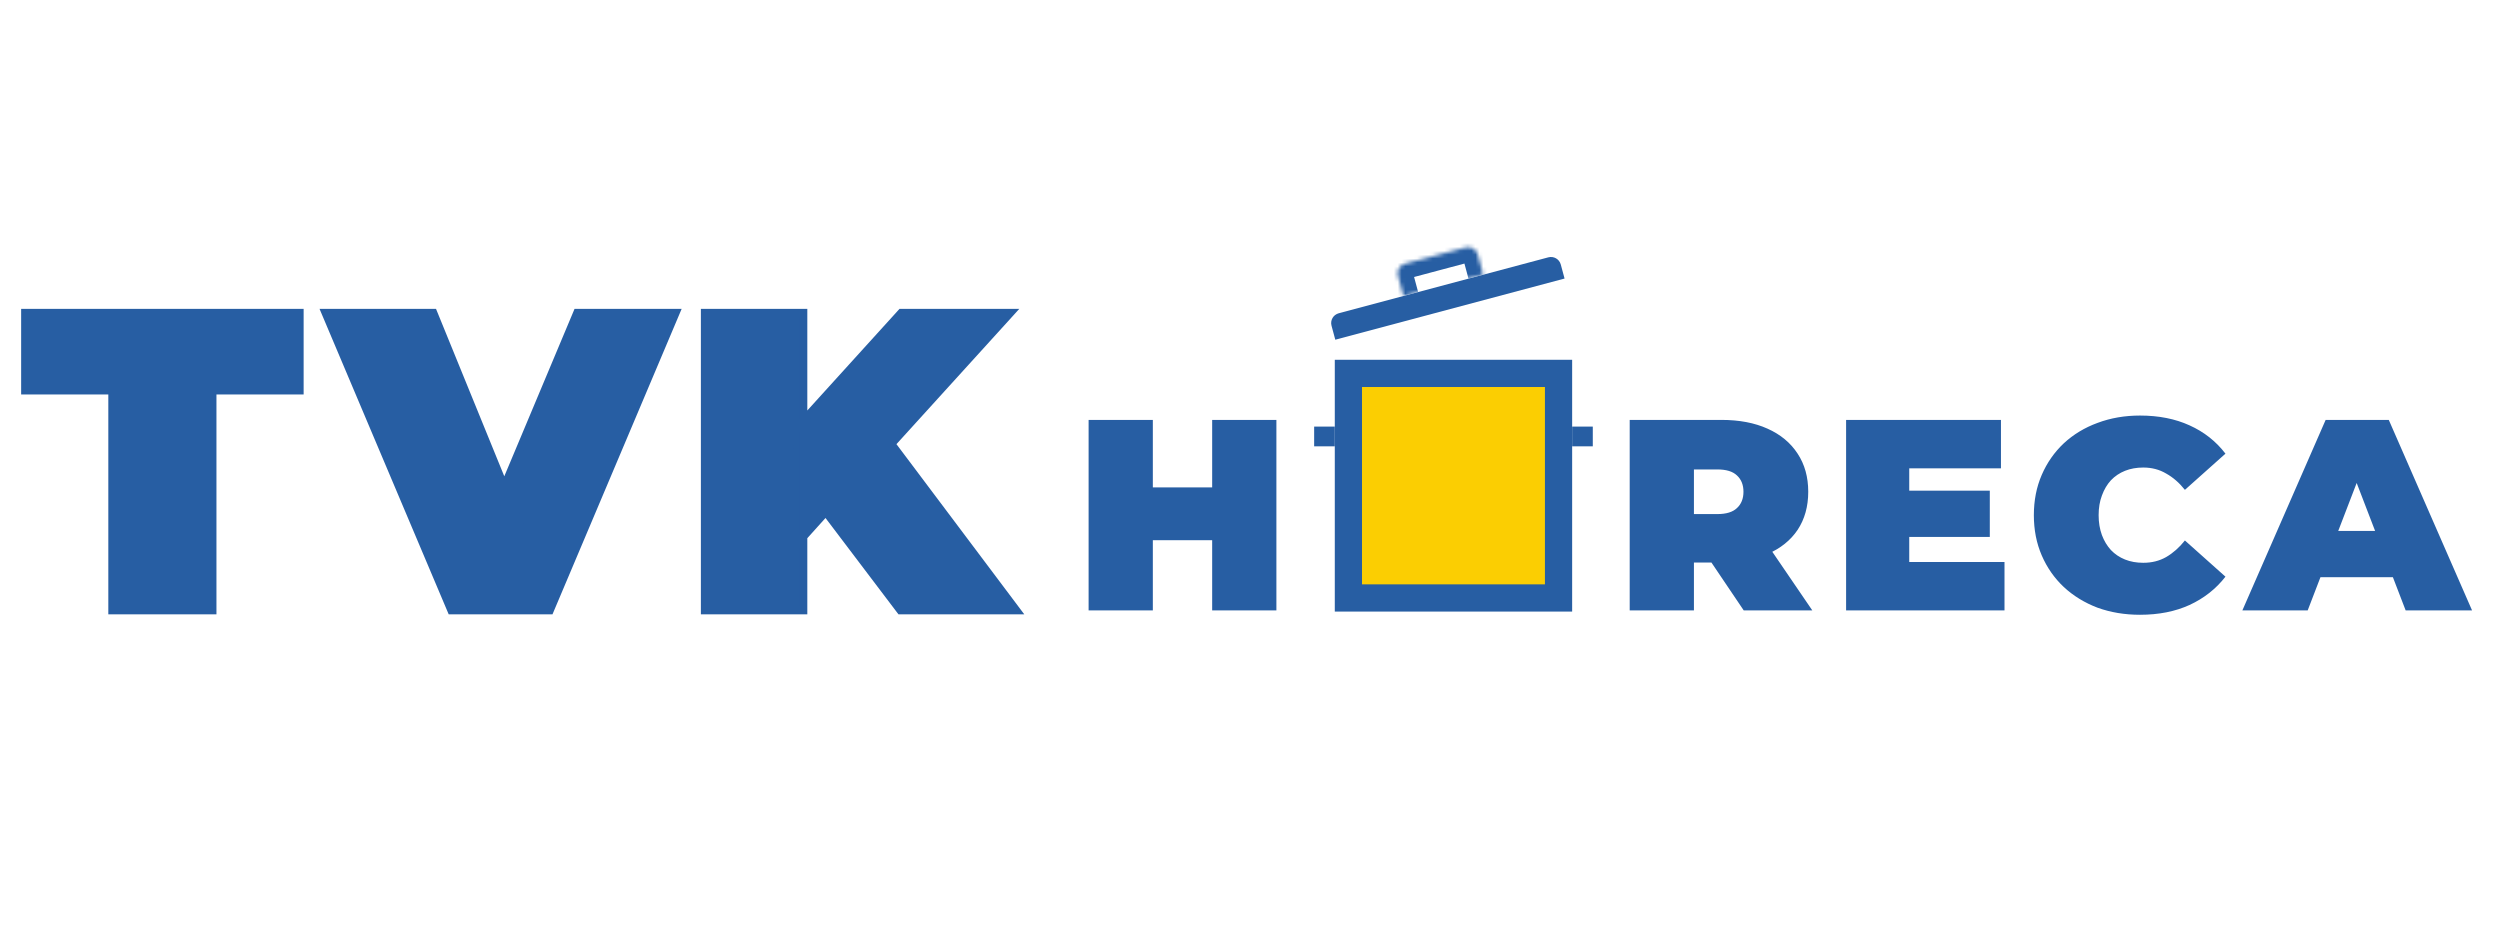
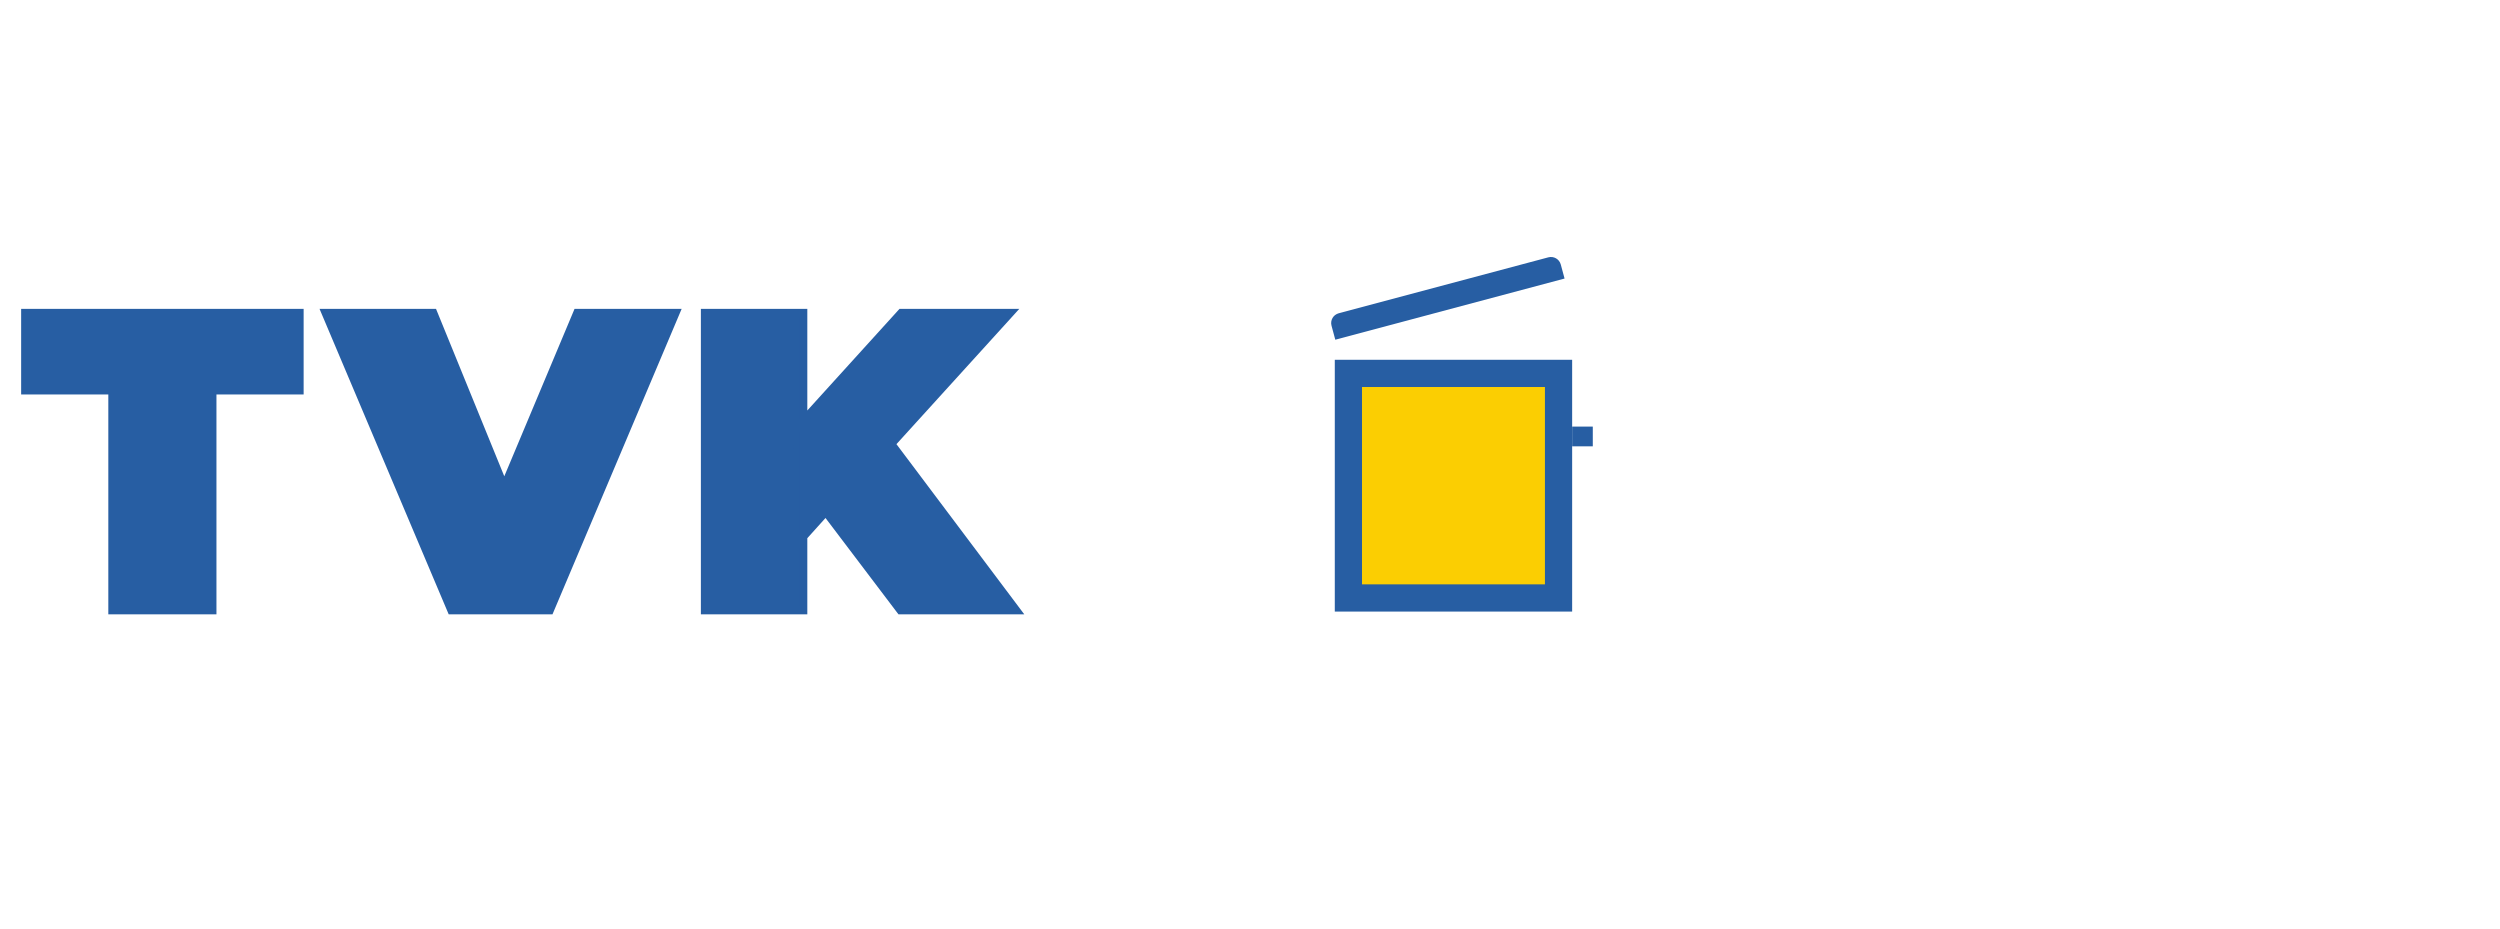
<svg xmlns="http://www.w3.org/2000/svg" width="643" height="239" viewBox="0 0 643 239" fill="none">
-   <path d="M311.77 108H328.29V157H311.77V108ZM296.51 157H279.99V108H296.51V157ZM312.89 138.94H295.39V125.36H312.89V138.94ZM419.159 157V108H442.749C447.322 108 451.265 108.747 454.579 110.24C457.939 111.733 460.529 113.88 462.349 116.68C464.169 119.433 465.079 122.7 465.079 126.48C465.079 130.26 464.169 133.527 462.349 136.28C460.529 138.987 457.939 141.063 454.579 142.51C451.265 143.957 447.322 144.68 442.749 144.68H428.329L435.679 137.89V157H419.159ZM448.489 157L436.449 139.15H453.949L466.129 157H448.489ZM435.679 139.71L428.329 132.22H441.699C443.985 132.22 445.665 131.707 446.739 130.68C447.859 129.653 448.419 128.253 448.419 126.48C448.419 124.707 447.859 123.307 446.739 122.28C445.665 121.253 443.985 120.74 441.699 120.74H428.329L435.679 113.25V139.71ZM489.937 126.2H511.777V138.1H489.937V126.2ZM491.057 144.54H515.557V157H474.817V108H514.647V120.46H491.057V144.54ZM550.407 158.12C546.487 158.12 542.847 157.513 539.487 156.3C536.173 155.04 533.28 153.267 530.807 150.98C528.38 148.693 526.49 145.987 525.137 142.86C523.783 139.733 523.107 136.28 523.107 132.5C523.107 128.72 523.783 125.267 525.137 122.14C526.49 119.013 528.38 116.307 530.807 114.02C533.28 111.733 536.173 109.983 539.487 108.77C542.847 107.51 546.487 106.88 550.407 106.88C555.213 106.88 559.46 107.72 563.147 109.4C566.88 111.08 569.96 113.507 572.387 116.68L561.957 125.99C560.51 124.17 558.9 122.77 557.127 121.79C555.4 120.763 553.44 120.25 551.247 120.25C549.52 120.25 547.957 120.53 546.557 121.09C545.157 121.65 543.943 122.467 542.917 123.54C541.937 124.613 541.167 125.92 540.607 127.46C540.047 128.953 539.767 130.633 539.767 132.5C539.767 134.367 540.047 136.07 540.607 137.61C541.167 139.103 541.937 140.387 542.917 141.46C543.943 142.533 545.157 143.35 546.557 143.91C547.957 144.47 549.52 144.75 551.247 144.75C553.44 144.75 555.4 144.26 557.127 143.28C558.9 142.253 560.51 140.83 561.957 139.01L572.387 148.32C569.96 151.447 566.88 153.873 563.147 155.6C559.46 157.28 555.213 158.12 550.407 158.12ZM576.736 157L598.156 108H614.396L635.816 157H618.736L602.916 115.84H609.356L593.536 157H576.736ZM589.476 148.46L593.676 136.56H616.216L620.416 148.46H589.476Z" fill="#275EA3" />
  <rect x="346.808" y="96.037" width="54.048" height="57.759" fill="#FBCE02" stroke="#275EA3" stroke-width="7" />
  <path d="M342.466 83.768C342.092 82.377 342.917 80.947 344.309 80.576L398.235 66.187C399.627 65.815 401.059 66.642 401.434 68.034L402.405 71.642L343.437 87.376L342.466 83.768Z" fill="#275EA3" />
  <mask id="path-4-inside-1_213_2" fill="white">
-     <path d="M359.564 70.924C359.2 69.571 360.002 68.18 361.357 67.819L376.962 63.655C378.317 63.293 379.71 64.098 380.074 65.451L381.476 70.66L360.965 76.133L359.564 70.924Z" />
-   </mask>
-   <path d="M355.782 71.933C354.856 68.492 356.897 64.958 360.34 64.039L375.945 59.875C379.388 58.956 382.93 61.001 383.856 64.442L376.65 67.789L363.703 71.243L355.782 71.933ZM381.476 70.66L360.965 76.133L381.476 70.66ZM357.184 77.142L355.782 71.933C354.856 68.492 356.897 64.958 360.34 64.039L363.703 71.243L364.747 75.124L357.184 77.142ZM375.945 59.875C379.388 58.956 382.93 61.001 383.856 64.442L385.257 69.651L377.694 71.669L376.65 67.789L375.945 59.875Z" fill="#275EA3" mask="url(#path-4-inside-1_213_2)" />
-   <rect x="338" y="109.719" width="5.309" height="5.077" fill="#275EA3" />
+     </mask>
  <rect x="404.357" y="109.719" width="5.309" height="5.077" fill="#275EA3" />
  <path d="M28.859 157V100.453H6.438V80.438H77.094V100.453H54.672V157H28.859ZM116.064 157L83.689 80.438H111.47L137.829 145.078H121.314L148.439 80.438H173.814L141.439 157H116.064ZM204.344 140.594L202.922 112.266L231.797 80.438H259.906L227.531 116.094L213.203 130.75L204.344 140.594ZM181.266 157V80.438H206.641V157H181.266ZM231.578 157L209.047 127.25L225.781 109.531L261.438 157H231.578Z" fill="#275EA3" />
  <path d="M28.859 157H27.859V158H28.859V157ZM28.859 100.453H29.859V99.453H28.859V100.453ZM6.438 100.453H5.438V101.453H6.438V100.453ZM6.438 80.438V79.438H5.438V80.438H6.438ZM77.094 80.438H78.094V79.438H77.094V80.438ZM77.094 100.453V101.453H78.094V100.453H77.094ZM54.672 100.453V99.453H53.672V100.453H54.672ZM54.672 157V158H55.672V157H54.672ZM29.859 157V100.453H27.859V157H29.859ZM28.859 99.453H6.438V101.453H28.859V99.453ZM7.438 100.453V80.438H5.438V100.453H7.438ZM6.438 81.438H77.094V79.438H6.438V81.438ZM76.094 80.438V100.453H78.094V80.438H76.094ZM77.094 99.453H54.672V101.453H77.094V99.453ZM53.672 100.453V157H55.672V100.453H53.672ZM54.672 156H28.859V158H54.672V156ZM116.064 157L115.143 157.389L115.401 158H116.064V157ZM83.689 80.438V79.438H82.18L82.768 80.827L83.689 80.438ZM111.47 80.438L112.396 80.06L112.142 79.438H111.47V80.438ZM137.829 145.078V146.078H139.317L138.755 144.701L137.829 145.078ZM121.314 145.078L120.392 144.691L119.81 146.078H121.314V145.078ZM148.439 80.438V79.438H147.774L147.517 80.051L148.439 80.438ZM173.814 80.438L174.735 80.827L175.322 79.438H173.814V80.438ZM141.439 157V158H142.102L142.36 157.389L141.439 157ZM116.985 156.611L84.61 80.048L82.768 80.827L115.143 157.389L116.985 156.611ZM83.689 81.438H111.47V79.438H83.689V81.438ZM110.544 80.815L136.903 145.456L138.755 144.701L112.396 80.06L110.544 80.815ZM137.829 144.078H121.314V146.078H137.829V144.078ZM122.236 145.465L149.361 80.824L147.517 80.051L120.392 144.691L122.236 145.465ZM148.439 81.438H173.814V79.438H148.439V81.438ZM172.893 80.048L140.518 156.611L142.36 157.389L174.735 80.827L172.893 80.048ZM141.439 156H116.064V158H141.439V156ZM204.344 140.594L203.345 140.644L203.467 143.063L205.087 141.263L204.344 140.594ZM202.922 112.266L202.181 111.594L201.902 111.901L201.923 112.316L202.922 112.266ZM231.797 80.438V79.438H231.354L231.056 79.766L231.797 80.438ZM259.906 80.438L260.647 81.11L262.165 79.438H259.906V80.438ZM227.531 116.094L228.246 116.793L228.259 116.78L228.272 116.766L227.531 116.094ZM213.203 130.75L212.488 130.051L212.474 130.066L212.46 130.081L213.203 130.75ZM181.266 157H180.266V158H181.266V157ZM181.266 80.438V79.438H180.266V80.438H181.266ZM206.641 80.438H207.641V79.438H206.641V80.438ZM206.641 157V158H207.641V157H206.641ZM231.578 157L230.781 157.604L231.081 158H231.578V157ZM209.047 127.25L208.32 126.563L207.739 127.179L208.25 127.854L209.047 127.25ZM225.781 109.531L226.581 108.931L225.869 107.982L225.054 108.845L225.781 109.531ZM261.438 157V158H263.439L262.237 156.399L261.438 157ZM205.343 140.544L203.921 112.215L201.923 112.316L203.345 140.644L205.343 140.544ZM203.663 112.938L232.538 81.109L231.056 79.766L202.181 111.594L203.663 112.938ZM231.797 81.438H259.906V79.438H231.797V81.438ZM259.166 79.765L226.791 115.422L228.272 116.766L260.647 81.11L259.166 79.765ZM226.816 115.395L212.488 130.051L213.918 131.449L228.246 116.793L226.816 115.395ZM212.46 130.081L203.601 139.925L205.087 141.263L213.947 131.419L212.46 130.081ZM182.266 157V80.438H180.266V157H182.266ZM181.266 81.438H206.641V79.438H181.266V81.438ZM205.641 80.438V157H207.641V80.438H205.641ZM206.641 156H181.266V158H206.641V156ZM232.375 156.396L209.844 126.646L208.25 127.854L230.781 157.604L232.375 156.396ZM209.774 127.937L226.508 110.218L225.054 108.845L208.32 126.563L209.774 127.937ZM224.982 110.132L260.638 157.601L262.237 156.399L226.581 108.931L224.982 110.132ZM261.438 156H231.578V158H261.438V156Z" fill="#275EA3" />
</svg>